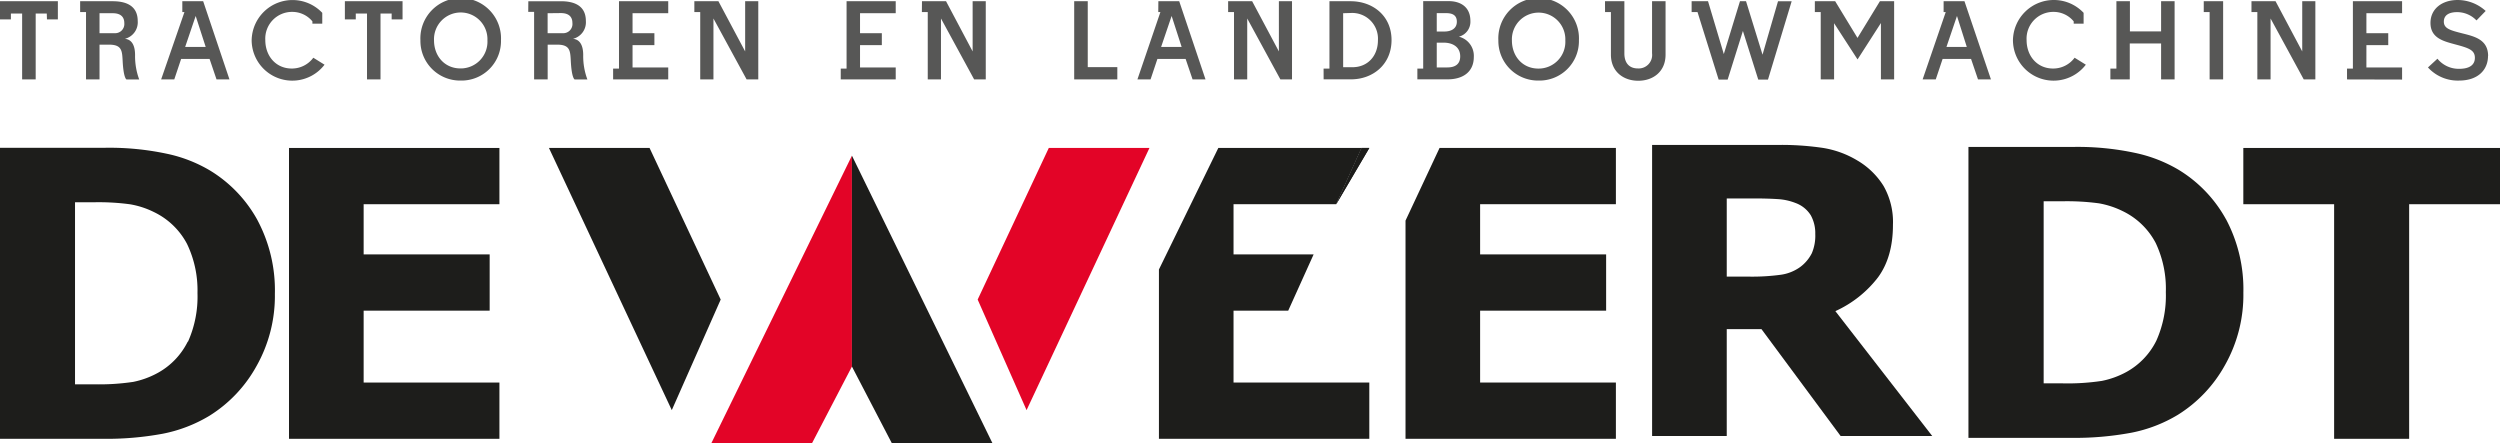
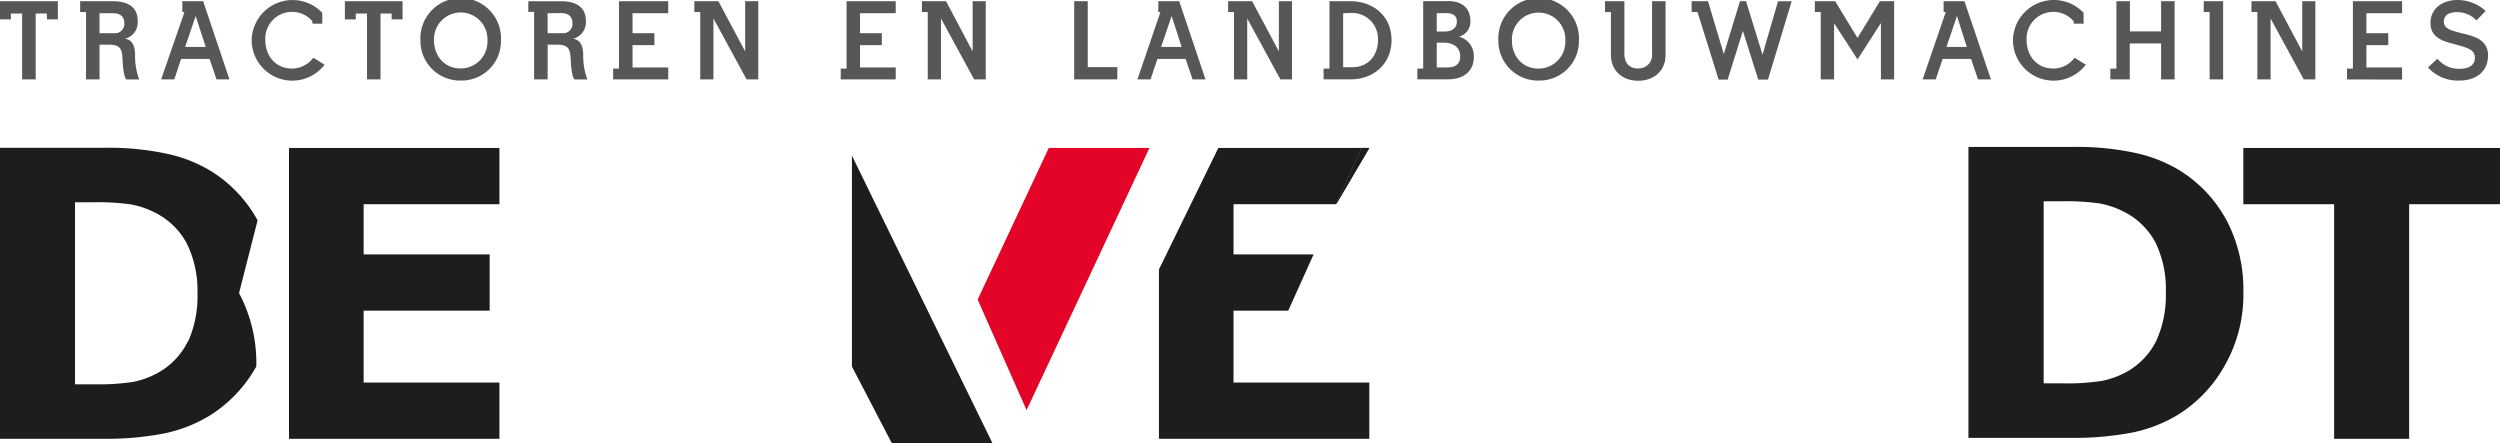
<svg xmlns="http://www.w3.org/2000/svg" viewBox="0 0 527.51 93.57">
  <defs>
    <style>.cls-1{fill:none;}.cls-2{clip-path:url(#clip-path);}.cls-3{fill:#575756;}.cls-4{fill:#1d1d1b;}.cls-5{fill:#e30427;}</style>
    <clipPath id="clip-path" transform="translate(0 0)">
      <rect class="cls-1" width="527.51" height="93.57" />
    </clipPath>
  </defs>
  <title>Asset 23</title>
  <g id="Layer_2" data-name="Layer 2">
    <g id="Layer_1-2" data-name="Layer 1">
      <g class="cls-2">
        <path class="cls-3" d="M525,11.81c0-3.49-2.92-4.13-5.44-4.77s-3.9-1-3.9-2.48c0-1.21.87-2,2.83-2a5.67,5.67,0,0,1,4.06,1.75l1.94-2A8.84,8.84,0,0,0,518.58,0c-3.26,0-5.74,1.83-5.74,4.84,0,3.2,2.77,3.86,5.12,4.5,2.86.77,4.25,1.17,4.25,2.86,0,1.49-1.13,2.32-3.31,2.32a5.77,5.77,0,0,1-4.59-2.13l-2,1.84A8.49,8.49,0,0,0,518.88,17c3.92,0,6.1-2.2,6.1-5.21m-18.13,5V14.23h-7.53V9.53h4.61V7h-4.61V2.79h7.53V.26H496.47V14.48h-1.24v2.28ZM475.07,2.54h1.24V16.76h2.79V3.9l7,12.86h2.45V.26h-2.77V10.85L480.15.26h-5.08ZM465,2.54h1.24V16.76h2.85V.26H465ZM445.3,16.76h4.09V9.17H456v7.59h2.85V.26H456V6.63h-6.58V.26h-2.85V14.48H445.3ZM437.56,5h2.09V2.71a8.63,8.63,0,0,0-14.91,5.78,8.57,8.57,0,0,0,15.38,5.16l-2.37-1.47a5.61,5.61,0,0,1-4.54,2.28c-3.37,0-5.59-2.65-5.59-6a5.64,5.64,0,0,1,5.59-5.95,5.5,5.5,0,0,1,4.35,2ZM410.71,9.9l2.22-6.53L415,9.9Zm-.6-7.36h.45l-4.88,14.22h2.77l1.45-4.33h6l1.47,4.33h2.73L414.51.26h-4.4Zm-27.17,0h1.24V16.76H387V4.9l4.95,7.64,4.93-7.68v11.9h2.79V.26h-3L391.94,8,387.23.26h-4.29Zm-26,0h1.24l4.46,14.26h1.9l3.22-10.27L371,16.8h2.05l5-16.54h-2.88L371.9,11.54,368.42.26h-1.28l-3.41,11.15L360.4.26h-3.46Zm-18.27,0h1.24v9c0,3.58,2.64,5.5,5.77,5.5s5.76-1.92,5.76-5.5V.26h-2.85v11a2.84,2.84,0,0,1-3,3.18c-1.81,0-2.84-1.15-2.84-3.16V.26h-4.09Zm-8.38,6a5.64,5.64,0,0,1-5.68,5.93c-3.37,0-5.59-2.62-5.59-5.93a5.64,5.64,0,1,1,11.27,0M324.66,17a8.33,8.33,0,0,0,8.5-8.49,8.51,8.51,0,1,0-17,0A8.37,8.37,0,0,0,324.66,17M305.1,2.77c1.22,0,2.3.32,2.3,1.81s-1.26,2.07-2.6,2.07h-1.64V2.77ZM304.61,9c1.77,0,3.5.79,3.5,2.9,0,1.71-1.15,2.33-2.73,2.33h-2.22V9Zm-5.54,7.74h6.39c3.16,0,5.52-1.51,5.52-4.73a4.16,4.16,0,0,0-3.15-4.27,3.25,3.25,0,0,0,2.43-3.3c0-3.2-2.37-4.2-4.56-4.2h-5.4V14.48h-1.23Zm-14-14a5.43,5.43,0,0,1,5.68,5.74c0,3.48-2.31,5.7-5.34,5.7h-2V2.79Zm-5.78,14h5.78c4.59,0,8.55-3.11,8.55-8.29S289.6.26,285,.26h-4.48V14.48h-1.24ZM259.14,2.54h1.24V16.76h2.79V3.9l7,12.86h2.45V.26h-2.77V10.85L264.21.26h-5.07ZM245,9.9l2.22-6.53,2.11,6.53Zm-.6-7.36h.45L240,16.76h2.77l1.45-4.33h5.95l1.47,4.33h2.73L248.82.26h-4.4ZM229.52.26h-2.86v16.5h9.1v-2.6h-6.24Zm-35,2.28h1.24V16.76h2.79V3.9l7,12.86H208V.26h-2.77V10.85L199.62.26h-5.08ZM189,16.76V14.23h-7.53V9.53h4.6V7h-4.6V2.79H189V.26H178.63V14.48H177.4v2.28ZM146.51,2.54h1.24V16.76h2.79V3.9l7,12.86H160V.26h-2.77V10.85L151.59.26h-5.08ZM141,16.76V14.23h-7.53V9.53h4.61V7h-4.61V2.79H141V.26H130.61V14.48h-1.24v2.28Zm-22.69-14c.66,0,2.47.07,2.47,2.09A1.94,1.94,0,0,1,118.68,7h-3.13V2.79Zm-6.85-.25h1.24V16.76h2.86V9.42h2c2.71,0,2.77,1.28,2.88,3.44.19,3.71.81,3.9.81,3.9h2.69a14.06,14.06,0,0,1-.88-5.14c0-1.77-.53-3.28-2.15-3.43a3.59,3.59,0,0,0,2.71-3.76c0-3.43-2.75-4.17-5.27-4.17h-6.87Zm-8.61,6a5.64,5.64,0,0,1-5.68,5.93c-3.37,0-5.59-2.62-5.59-5.93a5.64,5.64,0,1,1,11.27,0M97.21,17a8.33,8.33,0,0,0,8.5-8.49,8.51,8.51,0,1,0-17,0A8.37,8.37,0,0,0,97.21,17M82.64,4.09h2.3V.26H72.77V4.09h2.3V2.86h2.37v13.9h2.85V2.86h2.35ZM65.92,5H68V2.71A8.63,8.63,0,0,0,53.1,8.49a8.57,8.57,0,0,0,15.38,5.16l-2.37-1.47a5.61,5.61,0,0,1-4.54,2.28c-3.37,0-5.59-2.65-5.59-6a5.64,5.64,0,0,1,5.59-5.95,5.5,5.5,0,0,1,4.35,2ZM39.07,9.9l2.22-6.53L43.4,9.9Zm-.6-7.36h.45L34,16.76h2.77l1.45-4.33h6l1.47,4.33h2.73L42.87.26h-4.4Zm-14.71.25c.66,0,2.47.07,2.47,2.09A1.94,1.94,0,0,1,24.14,7H21V2.79Zm-6.85-.25h1.24V16.76H21V9.42h2c2.71,0,2.77,1.28,2.88,3.44.19,3.71.81,3.9.81,3.9h2.68a14.2,14.2,0,0,1-.87-5.14c0-1.77-.53-3.28-2.15-3.43a3.59,3.59,0,0,0,2.71-3.76C29.05,1,26.3.26,23.78.26H16.91Zm-7,1.55h2.3V.26H0V4.09H2.3V2.86H4.67v13.9H7.53V2.86H9.87Z" transform="translate(0 0)" />
-         <path class="cls-4" d="M54.35,46.49A28,28,0,0,0,44.35,36a29.78,29.78,0,0,0-9.15-3.56,58,58,0,0,0-12.94-1.26H0V92.59H21.64a65.06,65.06,0,0,0,12.69-1.07,30.35,30.35,0,0,0,9.86-3.79,28.6,28.6,0,0,0,9.89-10.41A30.14,30.14,0,0,0,58,62a31.41,31.41,0,0,0-3.64-15.48M39.61,72.09a15.25,15.25,0,0,1-6.35,6.61,18.09,18.09,0,0,1-5.15,1.88,48.13,48.13,0,0,1-8.28.51h-4V42.68h4a49.3,49.3,0,0,1,7.64.43,18.1,18.1,0,0,1,5,1.63,15.44,15.44,0,0,1,7,6.74,22.61,22.61,0,0,1,2.2,10.36,23.26,23.26,0,0,1-2,10.25" transform="translate(0 0)" />
+         <path class="cls-4" d="M54.35,46.49A28,28,0,0,0,44.35,36a29.78,29.78,0,0,0-9.15-3.56,58,58,0,0,0-12.94-1.26H0V92.59H21.64a65.06,65.06,0,0,0,12.69-1.07,30.35,30.35,0,0,0,9.86-3.79,28.6,28.6,0,0,0,9.89-10.41a31.41,31.41,0,0,0-3.64-15.48M39.61,72.09a15.25,15.25,0,0,1-6.35,6.61,18.09,18.09,0,0,1-5.15,1.88,48.13,48.13,0,0,1-8.28.51h-4V42.68h4a49.3,49.3,0,0,1,7.64.43,18.1,18.1,0,0,1,5,1.63,15.44,15.44,0,0,1,7,6.74,22.61,22.61,0,0,1,2.2,10.36,23.26,23.26,0,0,1-2,10.25" transform="translate(0 0)" />
      </g>
-       <polygon class="cls-5" points="150.07 93.57 171.31 93.57 179.76 77.34 179.76 32.84 150.07 93.57" />
      <polygon class="cls-4" points="179.76 77.34 188.21 93.57 209.44 93.57 179.76 32.84 179.76 77.34" />
      <g class="cls-2">
        <path class="cls-4" d="M469.7,46.28a28,28,0,0,0-10-10.45,30.29,30.29,0,0,0-9.15-3.56A58,58,0,0,0,437.61,31H415.35V92.39H437a65.18,65.18,0,0,0,12.7-1.08,30.16,30.16,0,0,0,9.85-3.79,28.6,28.6,0,0,0,9.89-10.41,30.12,30.12,0,0,0,3.92-15.35,31.47,31.47,0,0,0-3.65-15.48M455,71.88a15.24,15.24,0,0,1-6.34,6.62,18.23,18.23,0,0,1-5.16,1.87,47.89,47.89,0,0,1-8.28.52h-4V42.47h4a50.6,50.6,0,0,1,7.64.43,18.44,18.44,0,0,1,5,1.63,15.39,15.39,0,0,1,7,6.74A22.53,22.53,0,0,1,457,61.64a23.22,23.22,0,0,1-2,10.24" transform="translate(0 0)" />
      </g>
      <polygon class="cls-4" points="473.35 31.22 473.35 43.09 492.51 43.09 492.51 92.59 508.34 92.59 508.34 43.09 527.51 43.09 527.51 31.22 473.35 31.22" />
      <g class="cls-2">
-         <path class="cls-4" d="M382.26,53.51a8.23,8.23,0,0,1-2.41,2.83A9.17,9.17,0,0,1,375.56,58a44.92,44.92,0,0,1-6.35.37h-4.86V41.87h5.73c1.89,0,3.56.05,5,.14a12.19,12.19,0,0,1,3.75.81,6.36,6.36,0,0,1,3.25,2.6,7.8,7.8,0,0,1,.95,3.95,9.42,9.42,0,0,1-.76,4.14m5,12.14a23.65,23.65,0,0,0,9-7.13q3.15-4.29,3.15-11.08a15.33,15.33,0,0,0-2-8.23,16.08,16.08,0,0,0-5.5-5.34,20.23,20.23,0,0,0-7.34-2.67,60,60,0,0,0-9.35-.62H348.6V92h15.75V69.45h7.33L388.38,92h19.33Z" transform="translate(0 0)" />
-       </g>
+         </g>
      <polygon class="cls-4" points="60.98 31.22 60.98 92.59 105.38 92.59 105.38 80.72 76.73 80.72 76.73 65.55 103.32 65.55 103.32 53.68 76.73 53.68 76.73 43.09 105.38 43.09 105.38 31.22 60.98 31.22" />
-       <polygon class="cls-4" points="303.75 31.22 296.57 46.55 296.57 92.59 340.96 92.59 340.96 80.72 312.31 80.72 312.31 65.55 338.9 65.55 338.9 53.68 312.31 53.68 312.31 43.09 340.96 43.09 340.96 31.22 303.75 31.22" />
      <polygon class="cls-4" points="257.07 31.22 244.54 56.86 244.54 92.59 288.93 92.59 288.93 80.72 260.28 80.72 260.28 65.55 271.82 65.55 277.18 53.68 260.28 53.68 260.28 43.09 281.95 43.09 287.3 31.22 257.07 31.22" />
      <polyline class="cls-4" points="288.93 31.22 287.3 31.22 281.95 43.09" />
      <polyline class="cls-4" points="288.93 31.22 287.3 31.22 281.95 43.09" />
      <polygon class="cls-5" points="235.83 31.22 221.3 31.22 206.29 63.21 216.61 86.54 223.31 72.25 242.54 31.22 235.83 31.22" />
-       <polygon class="cls-4" points="141.75 86.54 152.07 63.21 137.06 31.22 115.83 31.22 141.75 86.54" />
    </g>
  </g>
</svg>